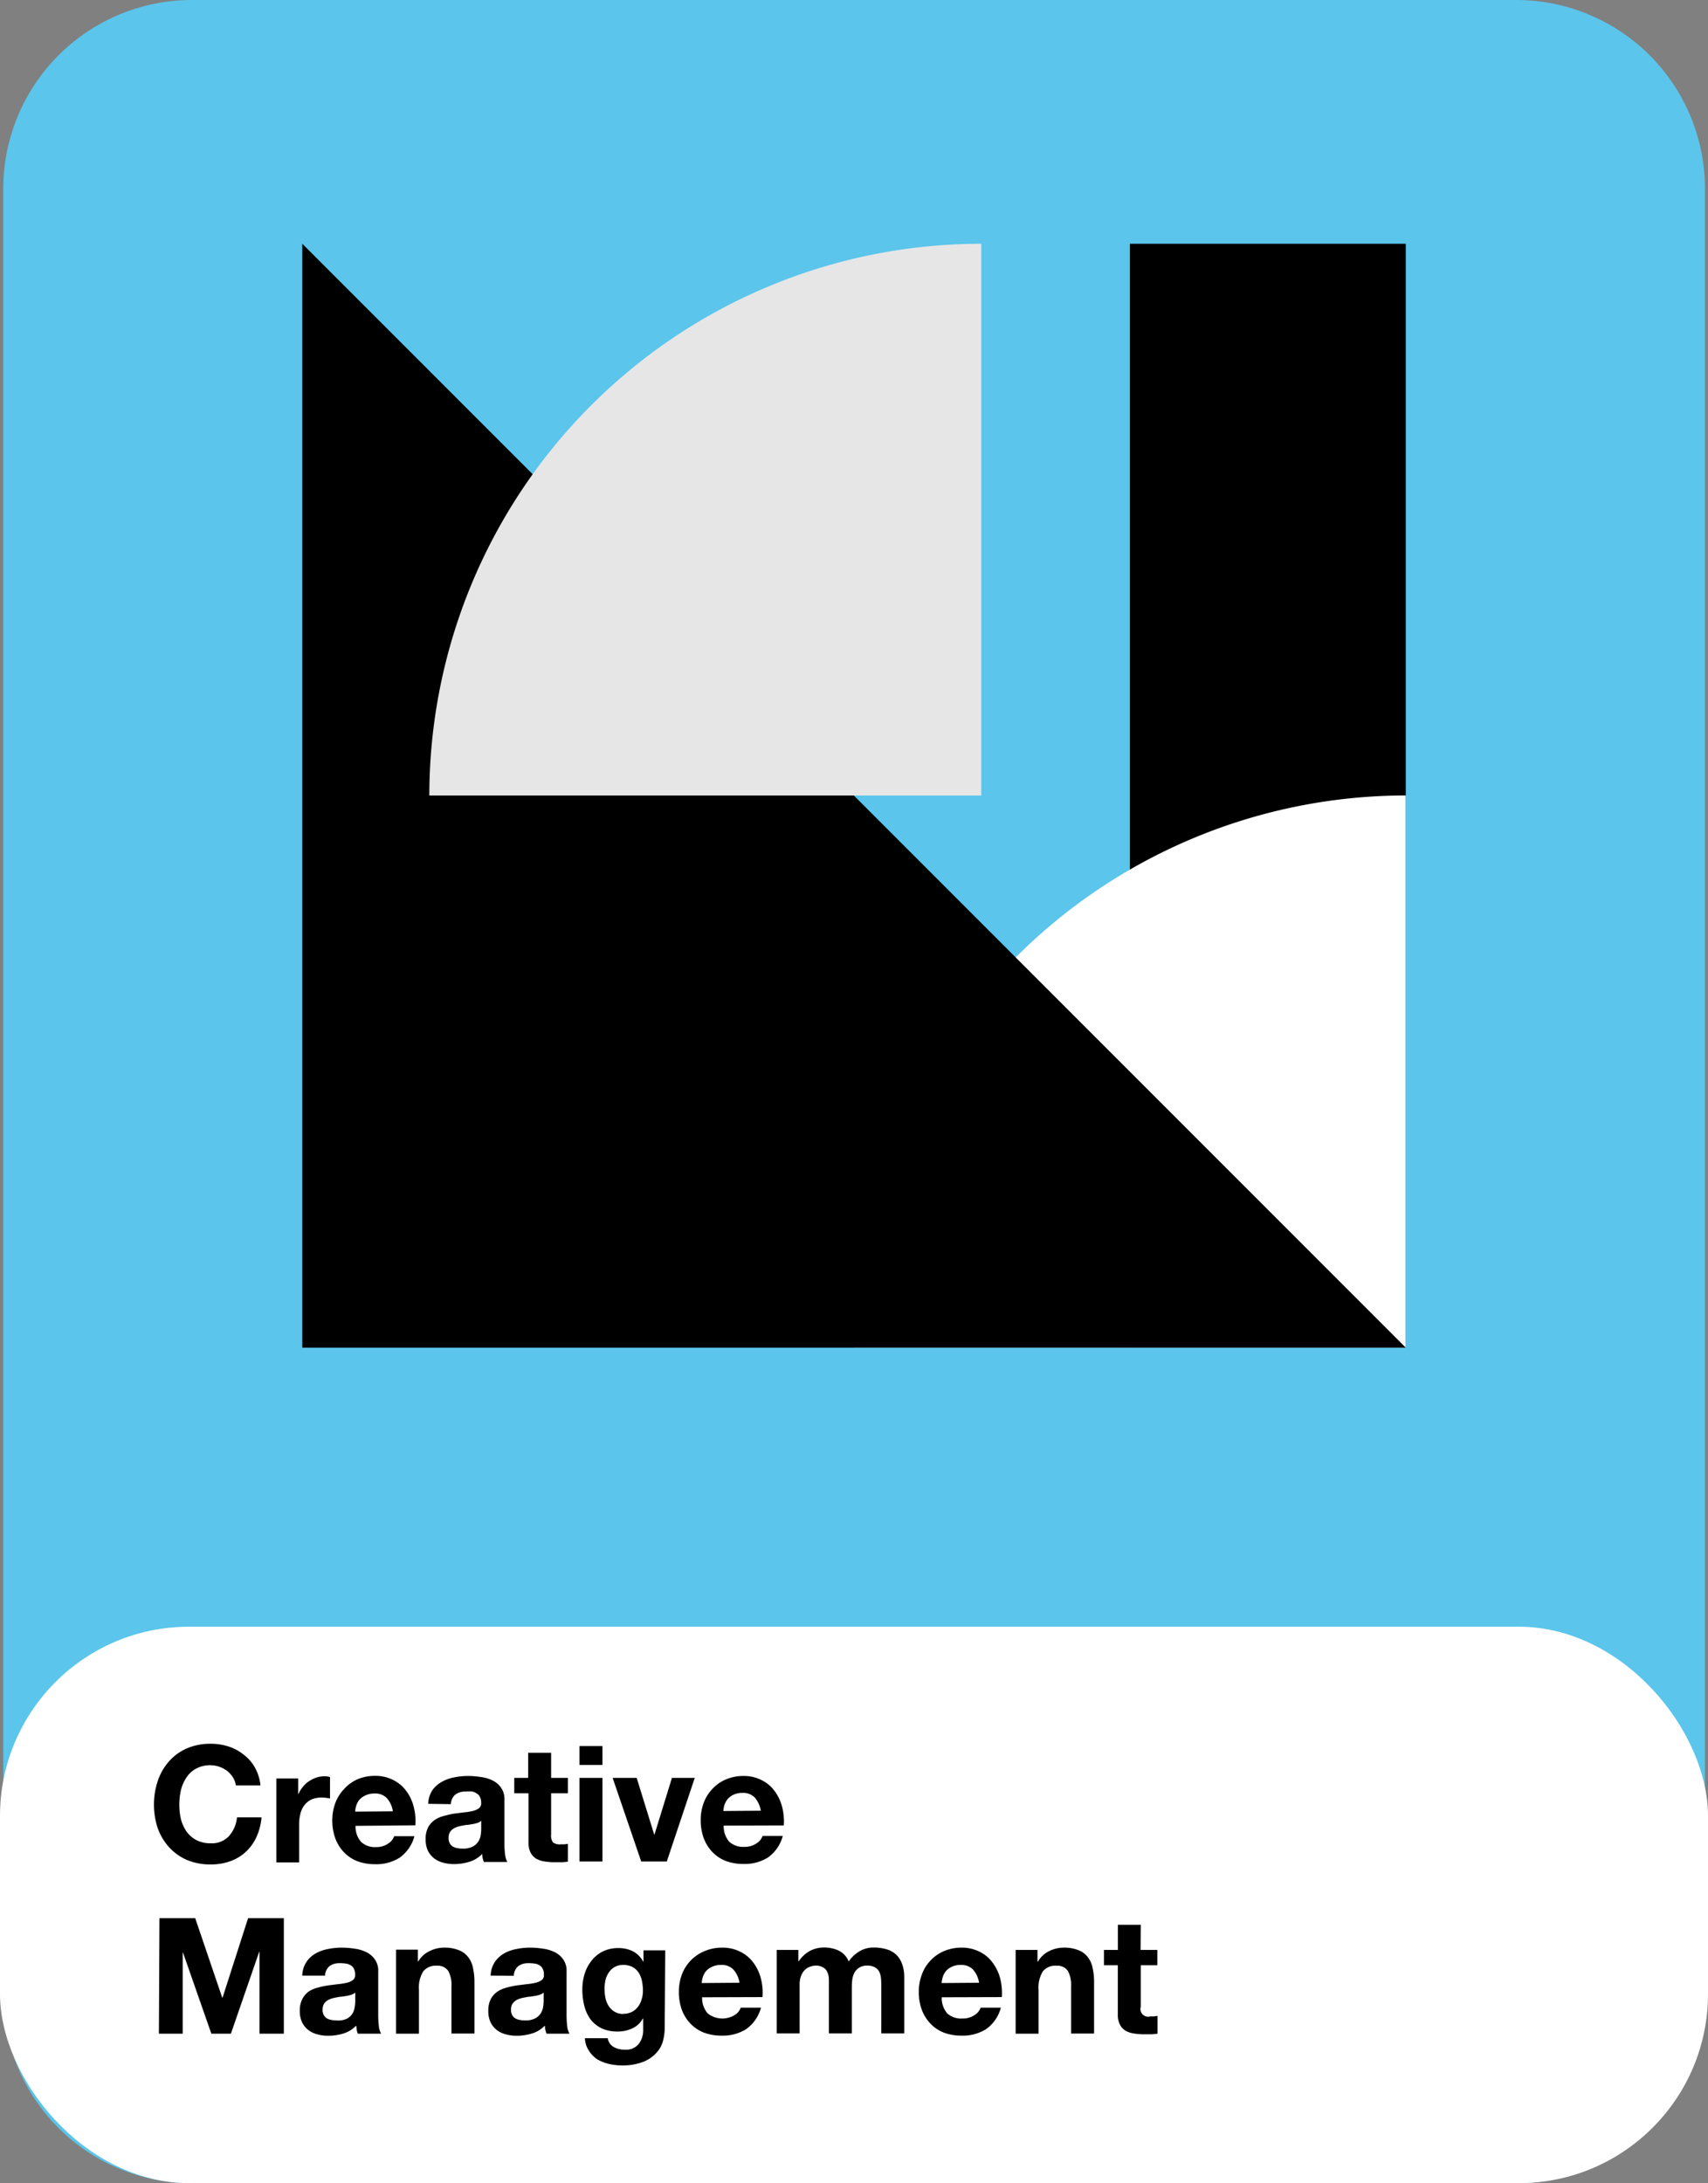
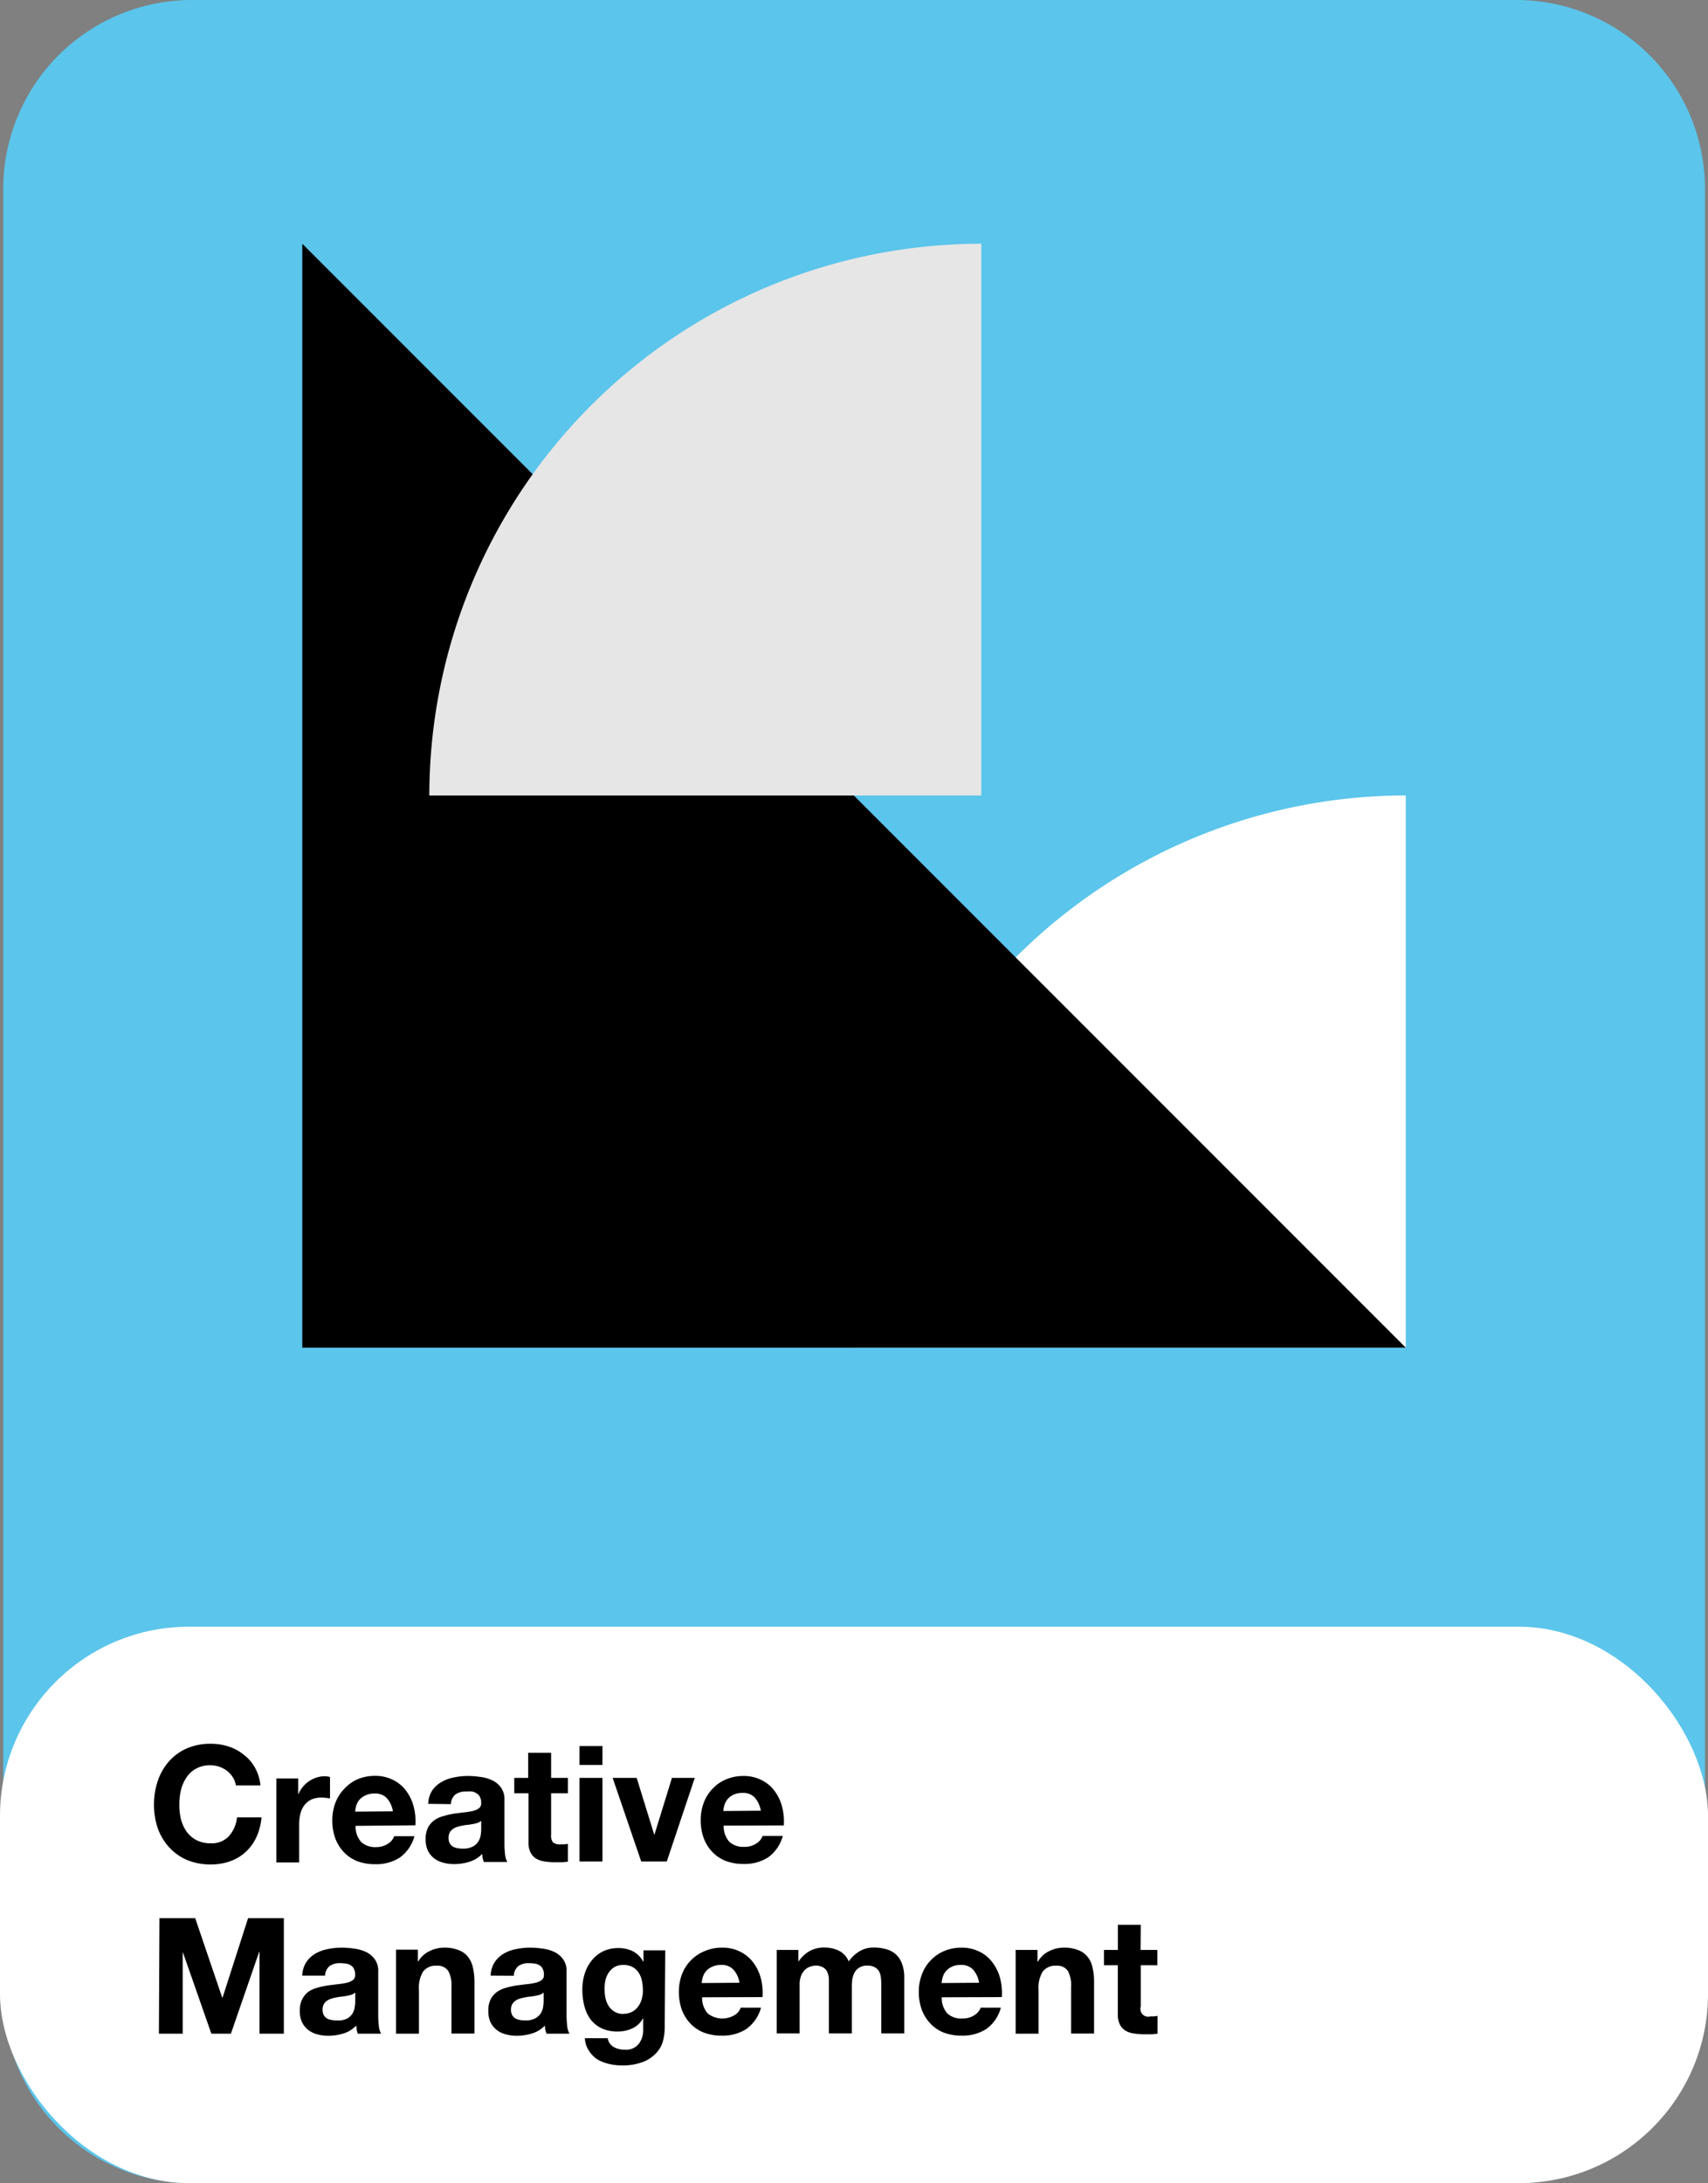
<svg xmlns="http://www.w3.org/2000/svg" id="Layer_1" data-name="Layer 1" viewBox="0 0 278.49 355.82">
  <rect x="0" y="0" width="278.49" height="355.82" fill="#808080" stroke="none" />
  <defs>
    <style>.cls-1{fill:#5bc5eb;}.cls-2{fill:#fff;}.cls-3{fill:#e6e6e6;}</style>
  </defs>
  <path class="cls-1" d="M31.23,0h216A30.78,30.78,0,0,1,278,30.84V325a30.77,30.77,0,0,1-30.71,30.84h-216A30.76,30.76,0,0,1,.53,325V30.84A30.77,30.77,0,0,1,31.23,0Z" />
  <rect class="cls-2" y="265.13" width="278.49" height="90.69" rx="30.84" />
  <path d="M38.46,291a3.39,3.39,0,0,0-.47-1.29,4.4,4.4,0,0,0-.92-1.05,4.58,4.58,0,0,0-2.72-.95,4.72,4.72,0,0,0-2.37.55,4.32,4.32,0,0,0-1.58,1.45,6.29,6.29,0,0,0-.9,2.06,10.51,10.51,0,0,0-.26,2.4,10,10,0,0,0,.26,2.32,6.26,6.26,0,0,0,.9,2A4.59,4.59,0,0,0,32,299.9a4.94,4.94,0,0,0,2.37.53,3.78,3.78,0,0,0,2.95-1.16,5.35,5.35,0,0,0,1.32-3.06h4a9.66,9.66,0,0,1-.82,3.19,7.54,7.54,0,0,1-1.74,2.42,7.3,7.3,0,0,1-2.53,1.53,9.32,9.32,0,0,1-3.19.53,9.93,9.93,0,0,1-3.9-.74,8.51,8.51,0,0,1-2.9-2.08A9.24,9.24,0,0,1,25.73,298a12.23,12.23,0,0,1,0-7.75,9.36,9.36,0,0,1,1.82-3.17,8.45,8.45,0,0,1,2.9-2.11,9.59,9.59,0,0,1,3.9-.76,9.36,9.36,0,0,1,2.93.45A7.62,7.62,0,0,1,39.75,286a6.72,6.72,0,0,1,1.82,2.1,7.48,7.48,0,0,1,.9,2.9Zm6.6-1.13h3.56v2.53h.05a4.47,4.47,0,0,1,.71-1.16,4.08,4.08,0,0,1,1-.92,4.93,4.93,0,0,1,1.24-.61,4.46,4.46,0,0,1,1.37-.21,3.3,3.3,0,0,1,.82.13v3.48c-.18,0-.39-.06-.64-.08a5.78,5.78,0,0,0-.71-.05,4.15,4.15,0,0,0-1.74.34,3.18,3.18,0,0,0-1.16,1,3.79,3.79,0,0,0-.6,1.37,7.19,7.19,0,0,0-.19,1.72v6.14H45.06Zm19,5.35a4.17,4.17,0,0,0-1-2.16,2.57,2.57,0,0,0-2-.74,3.26,3.26,0,0,0-1.5.32,2.93,2.93,0,0,0-1,.74,3.1,3.1,0,0,0-.5,1,4.81,4.81,0,0,0-.16.89Zm-6.09,2.37a3.77,3.77,0,0,0,.93,2.64,3.32,3.32,0,0,0,2.42.82,3.37,3.37,0,0,0,1.95-.56,2.34,2.34,0,0,0,1-1.21h3.3a6.29,6.29,0,0,1-2.43,3.51,7.14,7.14,0,0,1-4,1.05,8.05,8.05,0,0,1-2.9-.5,6.11,6.11,0,0,1-2.19-1.48,6.72,6.72,0,0,1-1.39-2.26,8.44,8.44,0,0,1-.48-2.9,8.05,8.05,0,0,1,.5-2.85,6.64,6.64,0,0,1,1.43-2.27A6.44,6.44,0,0,1,58.29,290a7.14,7.14,0,0,1,2.85-.56,6.33,6.33,0,0,1,3,.69,5.74,5.74,0,0,1,2.11,1.79,7.29,7.29,0,0,1,1.21,2.58,9.53,9.53,0,0,1,.27,3ZM69.82,294a4.29,4.29,0,0,1,.66-2.19A4.44,4.44,0,0,1,72,290.44a6.27,6.27,0,0,1,2-.74,10.85,10.85,0,0,1,2.26-.24,13.56,13.56,0,0,1,2.09.16,6.2,6.2,0,0,1,1.92.55,3.66,3.66,0,0,1,1.42,1.19,3.21,3.21,0,0,1,.56,2v7.09a14.25,14.25,0,0,0,.1,1.76,3.26,3.26,0,0,0,.37,1.27H78.89c-.07-.21-.14-.42-.19-.63s-.06-.46-.08-.69a4.73,4.73,0,0,1-2.11,1.29,8.26,8.26,0,0,1-2.47.37,6.62,6.62,0,0,1-1.82-.24,4.1,4.1,0,0,1-1.48-.73,3.69,3.69,0,0,1-1-1.27,4.38,4.38,0,0,1-.34-1.82,4.09,4.09,0,0,1,.39-1.9,3.58,3.58,0,0,1,1.06-1.21,4.66,4.66,0,0,1,1.47-.66A15.07,15.07,0,0,1,74,295.6l1.66-.21a10.27,10.27,0,0,0,1.45-.23,2.74,2.74,0,0,0,1-.45,1,1,0,0,0,.34-.9,1.83,1.83,0,0,0-.21-.95,1.21,1.21,0,0,0-.52-.55A1.81,1.81,0,0,0,77,292,5.29,5.29,0,0,0,76,292a2.81,2.81,0,0,0-1.74.47,2.12,2.12,0,0,0-.74,1.58Zm8.64,2.77a1.81,1.81,0,0,1-.6.34c-.23.07-.48.13-.77.19l-.84.13c-.3,0-.6.08-.9.13a6.45,6.45,0,0,0-.84.21,2.52,2.52,0,0,0-.71.37,1.83,1.83,0,0,0-.48.55,1.87,1.87,0,0,0-.18.87,1.81,1.81,0,0,0,.18.85,1.5,1.5,0,0,0,.51.55,2.25,2.25,0,0,0,.73.26,4.14,4.14,0,0,0,.87.08,3.3,3.3,0,0,0,1.72-.37,2.4,2.4,0,0,0,.89-.87,2.72,2.72,0,0,0,.35-1.05,6.11,6.11,0,0,0,.07-.84Zm11.4-7H92.6v2.5H89.86v6.75a1.84,1.84,0,0,0,.31,1.27,1.88,1.88,0,0,0,1.27.31c.21,0,.41,0,.61,0l.55-.08v2.9a8.14,8.14,0,0,1-1,.1l-1.14,0a9.88,9.88,0,0,1-1.66-.13,3.75,3.75,0,0,1-1.37-.45,2.46,2.46,0,0,1-.92-1,3.52,3.52,0,0,1-.34-1.67v-8H83.85v-2.5h2.27v-4.09h3.74Zm8.37-2.11H94.49v-3.08h3.74Zm-3.74,2.11h3.74v13.63H94.49Zm14.23,13.63h-4.17l-4.66-13.63h3.92l2.88,9.31h0l2.87-9.31h3.72Zm15.33-8.28a4.33,4.33,0,0,0-1-2.16,2.6,2.6,0,0,0-2-.74,3.27,3.27,0,0,0-1.51.32,2.79,2.79,0,0,0-.94.74,3.13,3.13,0,0,0-.51,1,4.72,4.72,0,0,0-.15.89ZM118,297.55a3.77,3.77,0,0,0,.92,2.64,3.32,3.32,0,0,0,2.42.82,3.37,3.37,0,0,0,2-.56,2.42,2.42,0,0,0,1-1.21h3.29a6.28,6.28,0,0,1-2.42,3.51,7.17,7.17,0,0,1-4,1.05,8.05,8.05,0,0,1-2.9-.5,6.11,6.11,0,0,1-2.19-1.48,6.72,6.72,0,0,1-1.39-2.26,8.44,8.44,0,0,1-.48-2.9,8.05,8.05,0,0,1,.5-2.85,6.64,6.64,0,0,1,1.43-2.27,6.39,6.39,0,0,1,2.19-1.52,7.13,7.13,0,0,1,2.84-.56,6.33,6.33,0,0,1,3,.69,5.74,5.74,0,0,1,2.11,1.79,7.29,7.29,0,0,1,1.21,2.58,9.53,9.53,0,0,1,.27,3Zm-92,15.09h5.83l4.4,12.94h.06l4.16-12.94h5.83v18.82H42.31V318.12h-.05l-4.61,13.34H34.46l-4.62-13.21h-.05v13.21H25.91ZM49.28,322a4.29,4.29,0,0,1,.66-2.19,4.35,4.35,0,0,1,1.47-1.39,6.31,6.31,0,0,1,2-.74,11,11,0,0,1,2.27-.24,13.34,13.34,0,0,1,2.08.16,6.18,6.18,0,0,1,1.93.55,3.74,3.74,0,0,1,1.42,1.19,3.21,3.21,0,0,1,.56,2v7.09a14.25,14.25,0,0,0,.1,1.76,3.1,3.1,0,0,0,.37,1.27h-3.8q-.11-.31-.18-.63c0-.23-.06-.46-.08-.69A4.78,4.78,0,0,1,56,331.43a8.33,8.33,0,0,1-2.48.37,6.67,6.67,0,0,1-1.82-.24,4.06,4.06,0,0,1-1.47-.73,3.58,3.58,0,0,1-1-1.27,4.38,4.38,0,0,1-.35-1.82,4.09,4.09,0,0,1,.4-1.9,3.56,3.56,0,0,1,1-1.21,4.72,4.72,0,0,1,1.48-.66,14.6,14.6,0,0,1,1.69-.37l1.66-.21a10.52,10.52,0,0,0,1.45-.23,2.82,2.82,0,0,0,1-.45,1,1,0,0,0,.34-.9,1.83,1.83,0,0,0-.21-.95,1.23,1.23,0,0,0-.53-.55,1.76,1.76,0,0,0-.76-.27,5.29,5.29,0,0,0-.92-.07,2.81,2.81,0,0,0-1.74.47A2.12,2.12,0,0,0,53,322Zm8.64,2.77a1.92,1.92,0,0,1-.6.34c-.23.07-.49.13-.77.19l-.84.13c-.3,0-.6.08-.9.13a6.45,6.45,0,0,0-.84.21,2.4,2.4,0,0,0-.71.37,1.71,1.71,0,0,0-.48.55,1.87,1.87,0,0,0-.18.87,1.81,1.81,0,0,0,.18.85,1.56,1.56,0,0,0,.5.55,2.31,2.31,0,0,0,.74.26,4.14,4.14,0,0,0,.87.08A3.24,3.24,0,0,0,56.6,329a2.36,2.36,0,0,0,.9-.87,2.69,2.69,0,0,0,.34-1.05,5,5,0,0,0,.08-.84Zm6.65-7h3.56v1.9h.08A4.19,4.19,0,0,1,70.05,318a5.24,5.24,0,0,1,2.32-.56,6.15,6.15,0,0,1,2.46.42A3.48,3.48,0,0,1,76.35,319a4.11,4.11,0,0,1,.77,1.76,10.15,10.15,0,0,1,.24,2.3v8.38H73.61v-7.7a4.71,4.71,0,0,0-.52-2.5,2.06,2.06,0,0,0-1.88-.85,2.56,2.56,0,0,0-2.21.93,5,5,0,0,0-.69,3v7.14H64.57ZM80,322a4.29,4.29,0,0,1,.66-2.19,4.44,4.44,0,0,1,1.47-1.39,6.27,6.27,0,0,1,2-.74,10.85,10.85,0,0,1,2.26-.24,13.56,13.56,0,0,1,2.09.16,6.2,6.2,0,0,1,1.92.55,3.66,3.66,0,0,1,1.42,1.19,3.21,3.21,0,0,1,.56,2v7.09a14.25,14.25,0,0,0,.1,1.76,3.26,3.26,0,0,0,.37,1.27H89.11c-.07-.21-.14-.42-.19-.63s-.06-.46-.08-.69a4.73,4.73,0,0,1-2.11,1.29,8.26,8.26,0,0,1-2.47.37,6.62,6.62,0,0,1-1.82-.24,4,4,0,0,1-1.48-.73,3.69,3.69,0,0,1-1-1.27,4.38,4.38,0,0,1-.34-1.82,4.09,4.09,0,0,1,.39-1.9,3.48,3.48,0,0,1,1.06-1.21,4.66,4.66,0,0,1,1.47-.66,15.07,15.07,0,0,1,1.69-.37l1.66-.21a10.27,10.27,0,0,0,1.45-.23,2.74,2.74,0,0,0,1-.45,1,1,0,0,0,.34-.9,1.83,1.83,0,0,0-.21-.95,1.21,1.21,0,0,0-.52-.55,1.81,1.81,0,0,0-.77-.27,5.29,5.29,0,0,0-.92-.07,2.81,2.81,0,0,0-1.74.47,2.12,2.12,0,0,0-.74,1.58Zm8.64,2.77a1.81,1.81,0,0,1-.6.34c-.23.07-.48.13-.77.19l-.84.13c-.3,0-.6.08-.9.13a6.45,6.45,0,0,0-.84.21,2.52,2.52,0,0,0-.71.37,1.83,1.83,0,0,0-.48.55,1.87,1.87,0,0,0-.18.87,1.81,1.81,0,0,0,.18.85,1.5,1.5,0,0,0,.51.55,2.25,2.25,0,0,0,.73.26,4.14,4.14,0,0,0,.87.08,3.3,3.3,0,0,0,1.72-.37,2.4,2.4,0,0,0,.89-.87,2.72,2.72,0,0,0,.35-1.05,6.11,6.11,0,0,0,.07-.84Zm13,3.45a3,3,0,0,0,1.39-.31,2.85,2.85,0,0,0,1-.85,3.34,3.34,0,0,0,.58-1.18,4.55,4.55,0,0,0,.22-1.43,7.9,7.9,0,0,0-.16-1.58,3.92,3.92,0,0,0-.53-1.34,2.79,2.79,0,0,0-1-.93,3.21,3.21,0,0,0-1.53-.34,2.8,2.8,0,0,0-1.37.32,2.91,2.91,0,0,0-.95.87,3.81,3.81,0,0,0-.56,1.24,6.71,6.71,0,0,0-.16,1.45,8.13,8.13,0,0,0,.14,1.47,4.08,4.08,0,0,0,.5,1.29,2.88,2.88,0,0,0,.95.95A2.6,2.6,0,0,0,101.69,328.24Zm6.74,2.35a8.48,8.48,0,0,1-.23,1.87,4.44,4.44,0,0,1-1,2,5.72,5.72,0,0,1-2.14,1.56,9.23,9.23,0,0,1-3.74.63,8.81,8.81,0,0,1-2.06-.26,6.54,6.54,0,0,1-1.89-.77A4.79,4.79,0,0,1,96,334.2a3.87,3.87,0,0,1-.63-2h3.72a2,2,0,0,0,1,1.45,3.62,3.62,0,0,0,1.77.42,2.66,2.66,0,0,0,2.29-.94,3.71,3.71,0,0,0,.72-2.4V329h-.06a3.68,3.68,0,0,1-1.74,1.61,5.5,5.5,0,0,1-2.34.5,6.13,6.13,0,0,1-2.64-.52,5.19,5.19,0,0,1-1.82-1.48,6.54,6.54,0,0,1-1-2.19,11,11,0,0,1-.32-2.66,8.51,8.51,0,0,1,.37-2.53,6.53,6.53,0,0,1,1.13-2.16,5.39,5.39,0,0,1,1.82-1.5,5.57,5.57,0,0,1,2.53-.56,5.25,5.25,0,0,1,2.35.5,4,4,0,0,1,1.71,1.69h.06v-1.82h3.55Zm12.19-7.41a4.17,4.17,0,0,0-1-2.16,2.59,2.59,0,0,0-2-.74,3.23,3.23,0,0,0-1.5.32,2.83,2.83,0,0,0-1,.74,3.1,3.1,0,0,0-.5,1,4.81,4.81,0,0,0-.16.89Zm-6.09,2.37a3.82,3.82,0,0,0,.92,2.64,3.86,3.86,0,0,0,4.38.26,2.34,2.34,0,0,0,1-1.21h3.3a6.29,6.29,0,0,1-2.43,3.51,7.16,7.16,0,0,1-4,1.05,8.05,8.05,0,0,1-2.9-.5,6.11,6.11,0,0,1-2.19-1.48,6.74,6.74,0,0,1-1.4-2.26,8.69,8.69,0,0,1-.47-2.9,8.05,8.05,0,0,1,.5-2.85A6.64,6.64,0,0,1,114.9,318a7.14,7.14,0,0,1,2.85-.56,6.33,6.33,0,0,1,3,.69,5.82,5.82,0,0,1,2.11,1.79,7.29,7.29,0,0,1,1.21,2.58,9.25,9.25,0,0,1,.26,3Zm12.16-7.72h3.53v1.85h.06A5.37,5.37,0,0,1,132,318a4.84,4.84,0,0,1,2.4-.58,5.5,5.5,0,0,1,2.35.5,3.34,3.34,0,0,1,1.63,1.77,5.64,5.64,0,0,1,1.64-1.58,4.39,4.39,0,0,1,2.47-.69,7.18,7.18,0,0,1,2,.27,3.94,3.94,0,0,1,1.58.84,3.86,3.86,0,0,1,1,1.53,6.14,6.14,0,0,1,.37,2.24v9.12h-3.75v-7.72c0-.46,0-.89-.05-1.3a2.8,2.8,0,0,0-.29-1.05,1.73,1.73,0,0,0-.71-.71,2.4,2.4,0,0,0-1.24-.27,2.37,2.37,0,0,0-1.29.32,2.24,2.24,0,0,0-.77.79,3.63,3.63,0,0,0-.37,1.11,10.06,10.06,0,0,0-.08,1.24v7.59h-3.74v-7.65c0-.4,0-.8,0-1.18a3,3,0,0,0-.23-1.11,1.59,1.59,0,0,0-.66-.79,2.36,2.36,0,0,0-1.35-.32,2.71,2.71,0,0,0-.71.14,2.27,2.27,0,0,0-.84.44,2.69,2.69,0,0,0-.69.95,3.83,3.83,0,0,0-.29,1.61v7.91h-3.74Zm33,5.35a4.25,4.25,0,0,0-1-2.16,2.6,2.6,0,0,0-2-.74,3.2,3.2,0,0,0-1.5.32,2.73,2.73,0,0,0-.95.74,2.9,2.9,0,0,0-.5,1,4.81,4.81,0,0,0-.16.89Zm-6.09,2.37a3.77,3.77,0,0,0,.92,2.64,3.32,3.32,0,0,0,2.43.82,3.41,3.41,0,0,0,2-.56,2.39,2.39,0,0,0,1-1.21h3.29a6.23,6.23,0,0,1-2.42,3.51,7.17,7.17,0,0,1-4,1.05,8.09,8.09,0,0,1-2.9-.5,6,6,0,0,1-2.18-1.48,6.59,6.59,0,0,1-1.4-2.26,8.44,8.44,0,0,1-.48-2.9,7.84,7.84,0,0,1,.51-2.85,6.47,6.47,0,0,1,1.42-2.27,6.39,6.39,0,0,1,2.19-1.52,7.13,7.13,0,0,1,2.84-.56,6.4,6.4,0,0,1,3,.69,5.71,5.71,0,0,1,2.1,1.79,7.31,7.31,0,0,1,1.22,2.58,9.82,9.82,0,0,1,.26,3Zm12.05-7.72h3.56v1.9h.08a4.19,4.19,0,0,1,1.84-1.71,5.24,5.24,0,0,1,2.32-.56,6.06,6.06,0,0,1,2.45.42,3.45,3.45,0,0,1,1.53,1.14,4.11,4.11,0,0,1,.77,1.76,10.15,10.15,0,0,1,.24,2.3v8.38h-3.75v-7.7a4.71,4.71,0,0,0-.52-2.5,2.06,2.06,0,0,0-1.88-.85,2.56,2.56,0,0,0-2.21.93,5,5,0,0,0-.69,3v7.14h-3.74Zm20.37,0h2.74v2.5H186v6.75a1.26,1.26,0,0,0,1.58,1.58,6,6,0,0,0,.61,0l.55-.08v2.9a8,8,0,0,1-1.05.1l-1.14,0a9.88,9.88,0,0,1-1.66-.13,3.82,3.82,0,0,1-1.37-.45,2.53,2.53,0,0,1-.92-1,3.52,3.52,0,0,1-.34-1.67v-8H180v-2.5h2.27v-4.09H186Z" />
-   <rect x="184.23" y="39.73" width="44.98" height="179.92" />
  <path class="cls-2" d="M139.28,219.65h89.93v-90A90,90,0,0,0,139.28,219.65Z" />
  <polygon points="229.21 219.65 49.29 39.73 49.29 219.65 229.21 219.65" />
  <path class="cls-3" d="M160,39.73a90,90,0,0,0-90,89.93h90V39.73Z" />
</svg>